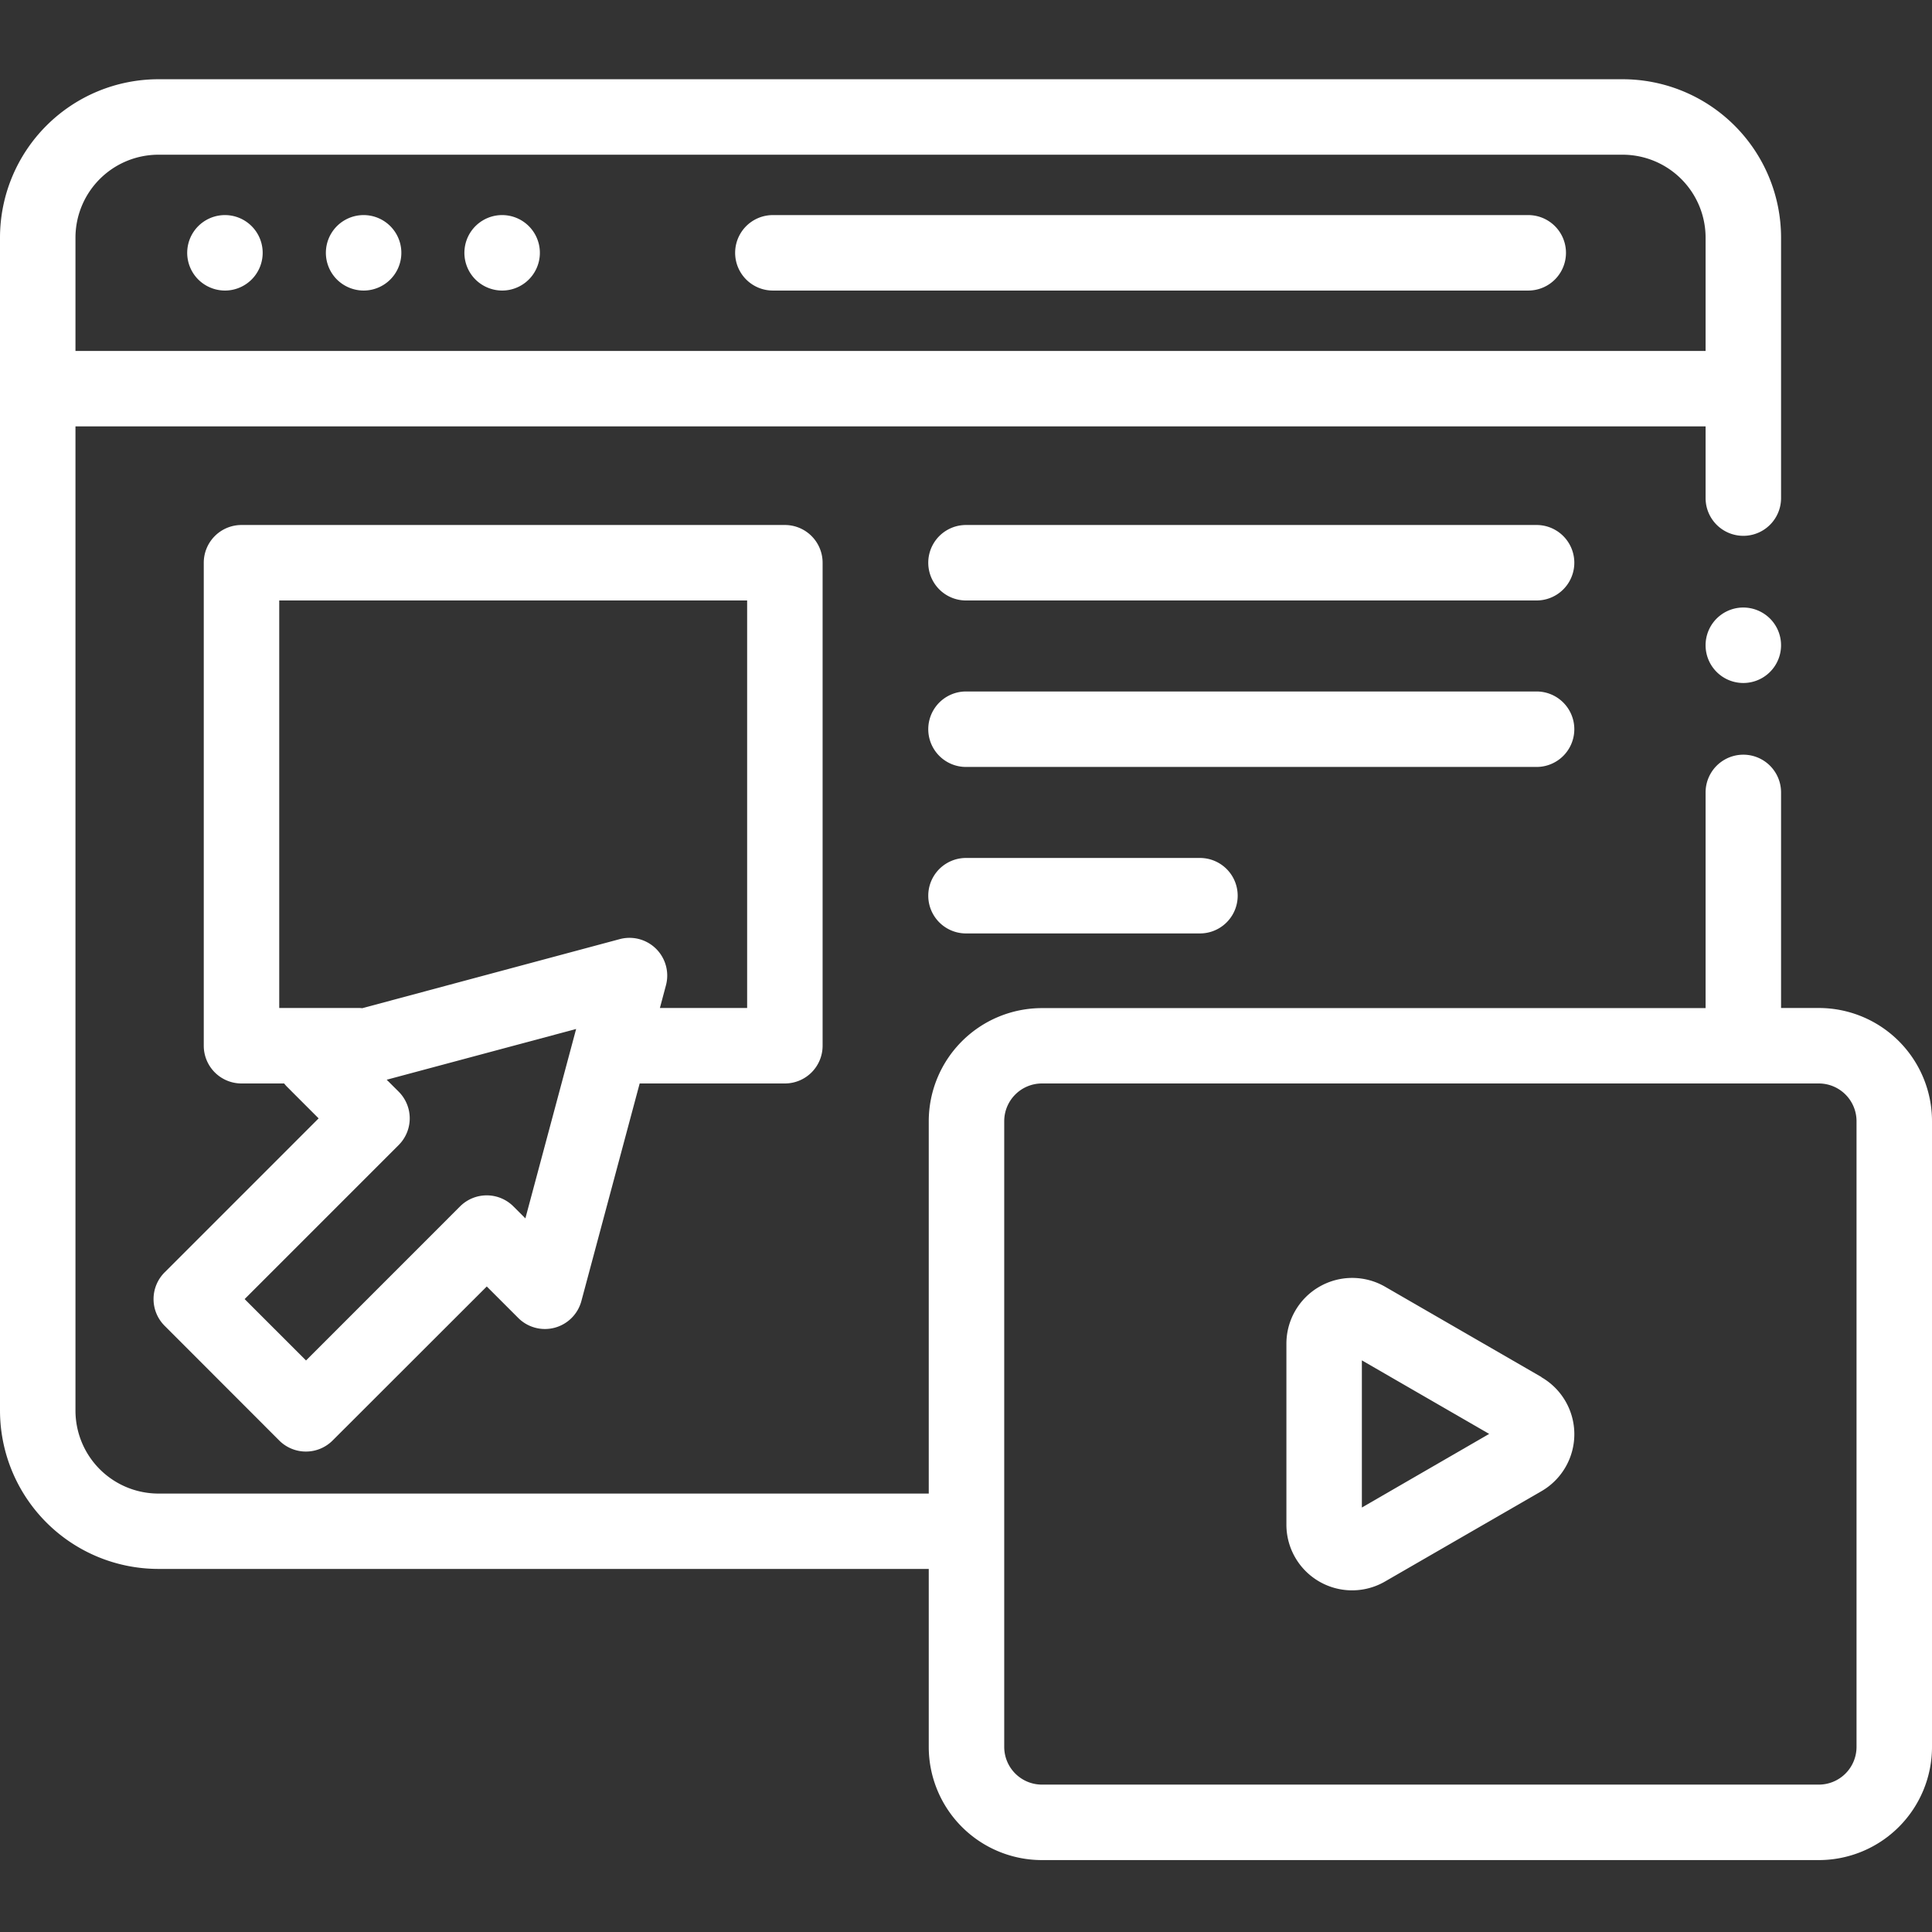
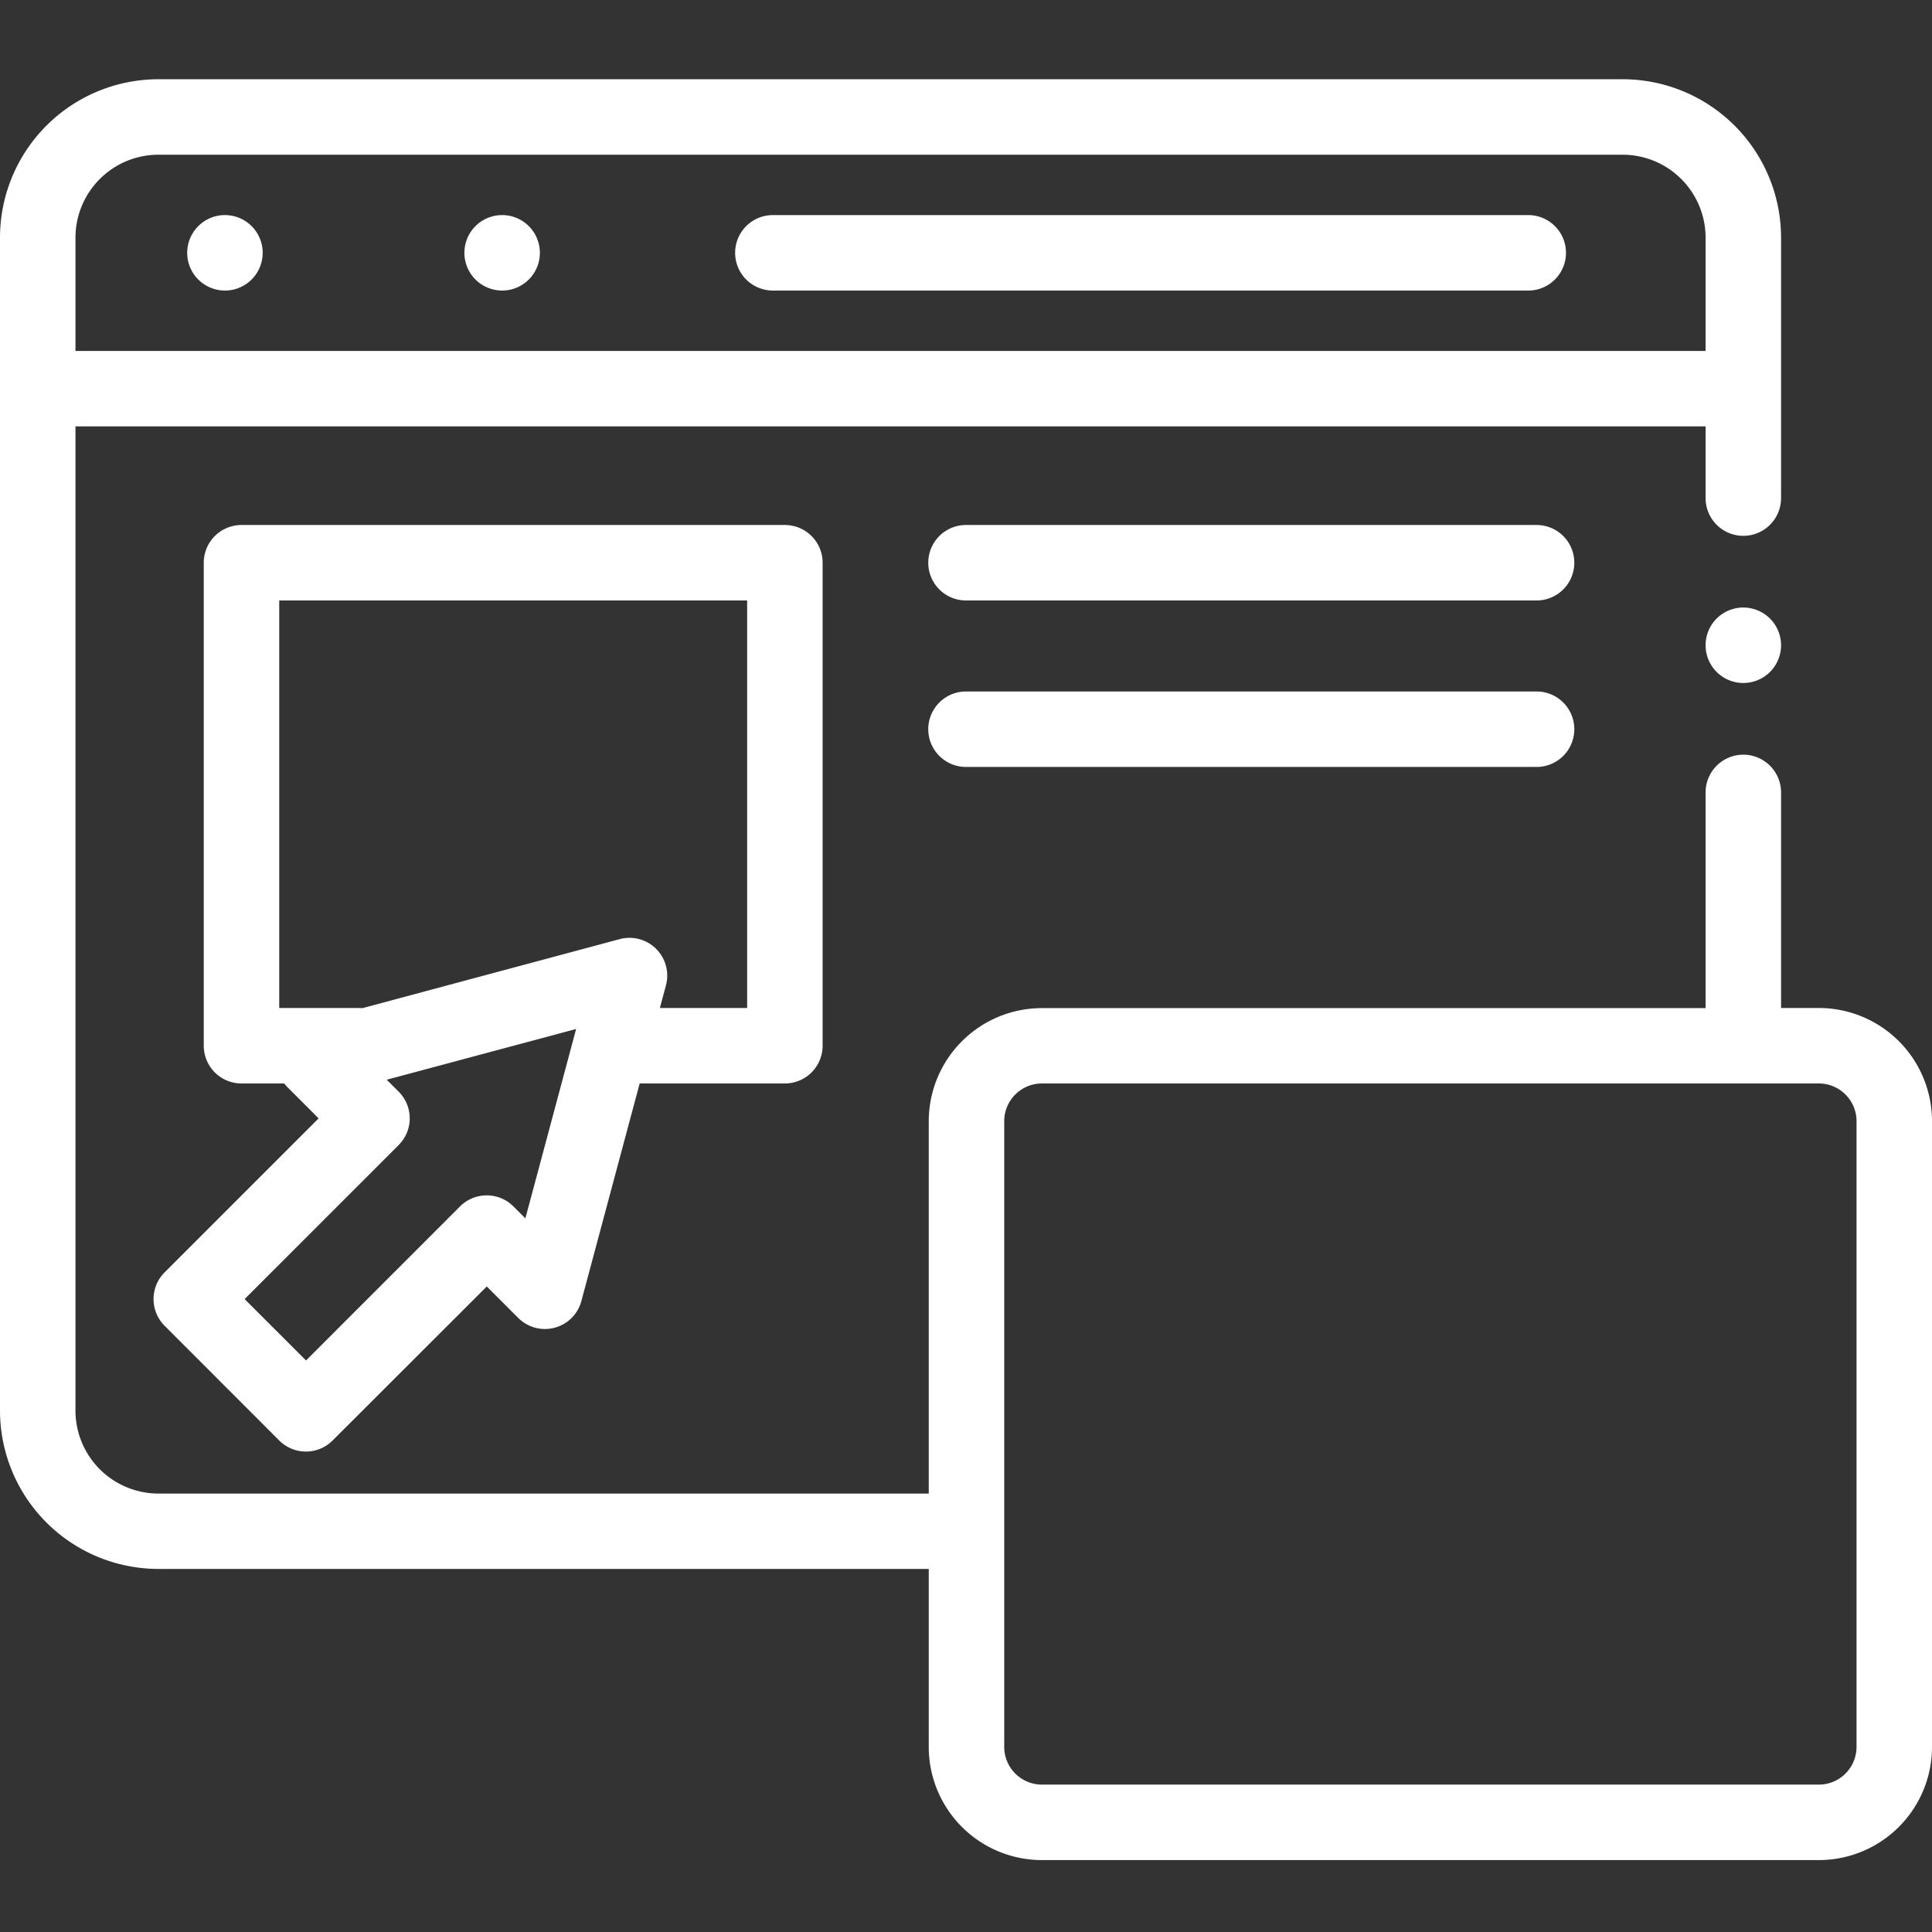
<svg xmlns="http://www.w3.org/2000/svg" id="Layer_1" data-name="Layer 1" viewBox="0 0 512 512">
  <rect x="0" y="0" width="512" height="512" fill="#333333" stroke="none" />
  <defs>
    <style>.cls-1{fill:#fff;}</style>
  </defs>
  <path class="cls-1" d="M204.82,77H405a10,10,0,0,0,0-20H204.82a10,10,0,0,0,0,20Z" />
-   <path class="cls-1" d="M96.36,77a10,10,0,1,0-7.07-2.93A10.08,10.08,0,0,0,96.36,77Z" />
  <path class="cls-1" d="M59.61,77a10,10,0,1,0-7.07-2.93A10.08,10.08,0,0,0,59.61,77Z" />
  <path class="cls-1" d="M133.11,77A10,10,0,1,0,126,74.07,10.08,10.08,0,0,0,133.11,77Z" />
  <path class="cls-1" d="M482,267.13H472V210a10,10,0,0,0-20,0v57.16H276.13a30,30,0,0,0-30,30v98.65H42a22,22,0,0,1-22-22V113H452v19a10,10,0,1,0,20,0V63a42,42,0,0,0-42-42H42A42,42,0,0,0,0,63V373.78a42,42,0,0,0,42,42H246.13v47.16a30,30,0,0,0,30,30H482a30,30,0,0,0,30-30V297.13A30,30,0,0,0,482,267.13ZM42,41H430a22,22,0,0,1,22,22V93H20V63A22,22,0,0,1,42,41ZM492,462.94a10,10,0,0,1-10,10H276.13a10,10,0,0,1-10-10V297.13a10,10,0,0,1,10-10H482a10,10,0,0,1,10,10Z" />
  <path class="cls-1" d="M43.62,351.34,74,381.75a10,10,0,0,0,14.14,0L129,340.93l8.34,8.34a10,10,0,0,0,16.73-4.48l15.45-57.66H208a10,10,0,0,0,10-10v-128a10,10,0,0,0-10-10H64a10,10,0,0,0-10,10v128a10,10,0,0,0,10,10H75.3a11.32,11.32,0,0,0,.8.91l8.34,8.34L43.62,337.2A10,10,0,0,0,43.62,351.34ZM74,159.13H198v108H174.88l1.6-6a10,10,0,0,0-12.25-12.25L96,267.18a7.78,7.78,0,0,0-1-.05H74Zm31.65,144.32a10,10,0,0,0,0-14.15l-3.17-3.16,50.2-13.45-13.45,50.19-3.17-3.17a10,10,0,0,0-14.14,0L81.1,360.54,64.83,344.27Z" />
-   <path class="cls-1" d="M408.5,364.93,367.07,341a17.44,17.44,0,0,0-26.16,15.09V404a17.41,17.41,0,0,0,26.16,15.1l41.43-23.92a17.44,17.44,0,0,0,0-30.2Zm-47.59,34.58v-39L394.65,380Z" />
  <path class="cls-1" d="M407.21,139.13H256a10,10,0,0,0,0,20H407.21a10,10,0,0,0,0-20Z" />
-   <path class="cls-1" d="M417.21,193.25a10,10,0,0,0-10-10H256a10,10,0,0,0,0,20H407.21A10,10,0,0,0,417.21,193.25Z" />
-   <path class="cls-1" d="M256,227.37a10,10,0,0,0,0,20h62a10,10,0,0,0,0-20Z" />
+   <path class="cls-1" d="M417.21,193.25a10,10,0,0,0-10-10H256a10,10,0,0,0,0,20H407.21A10,10,0,0,0,417.21,193.25" />
  <path class="cls-1" d="M462,161a10,10,0,1,0,7.07,2.93A10.08,10.08,0,0,0,462,161Z" />
</svg>